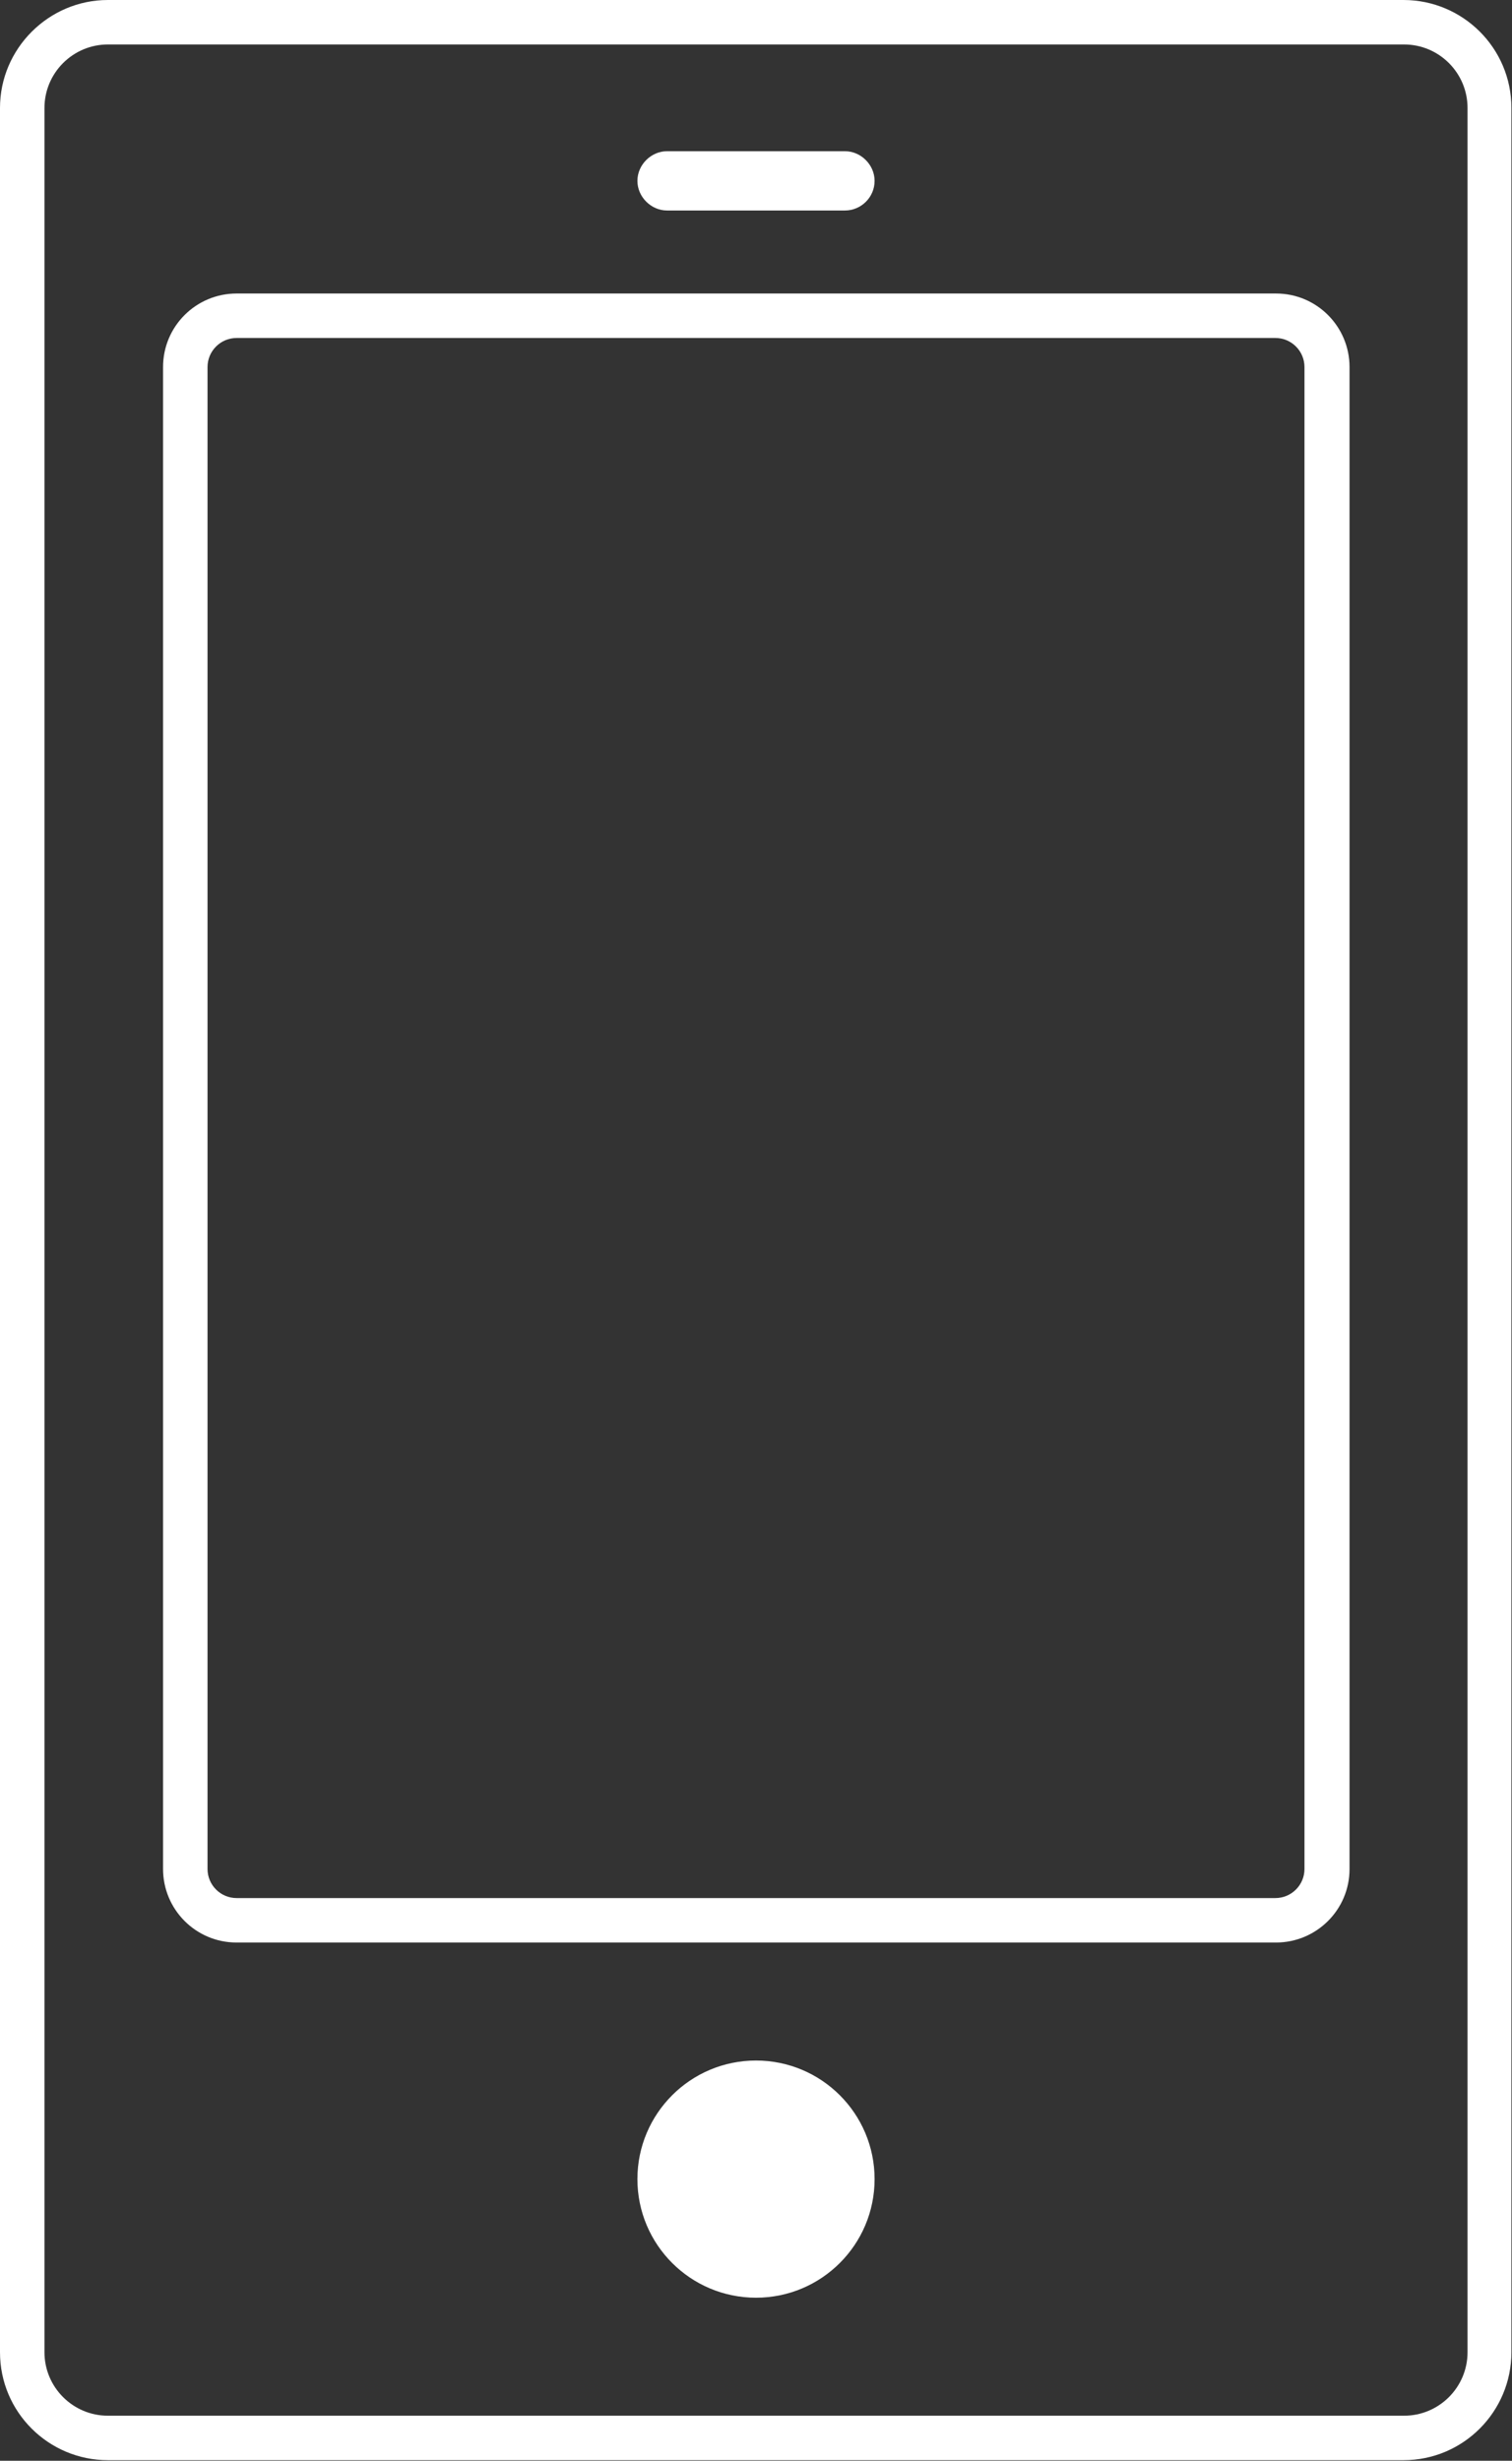
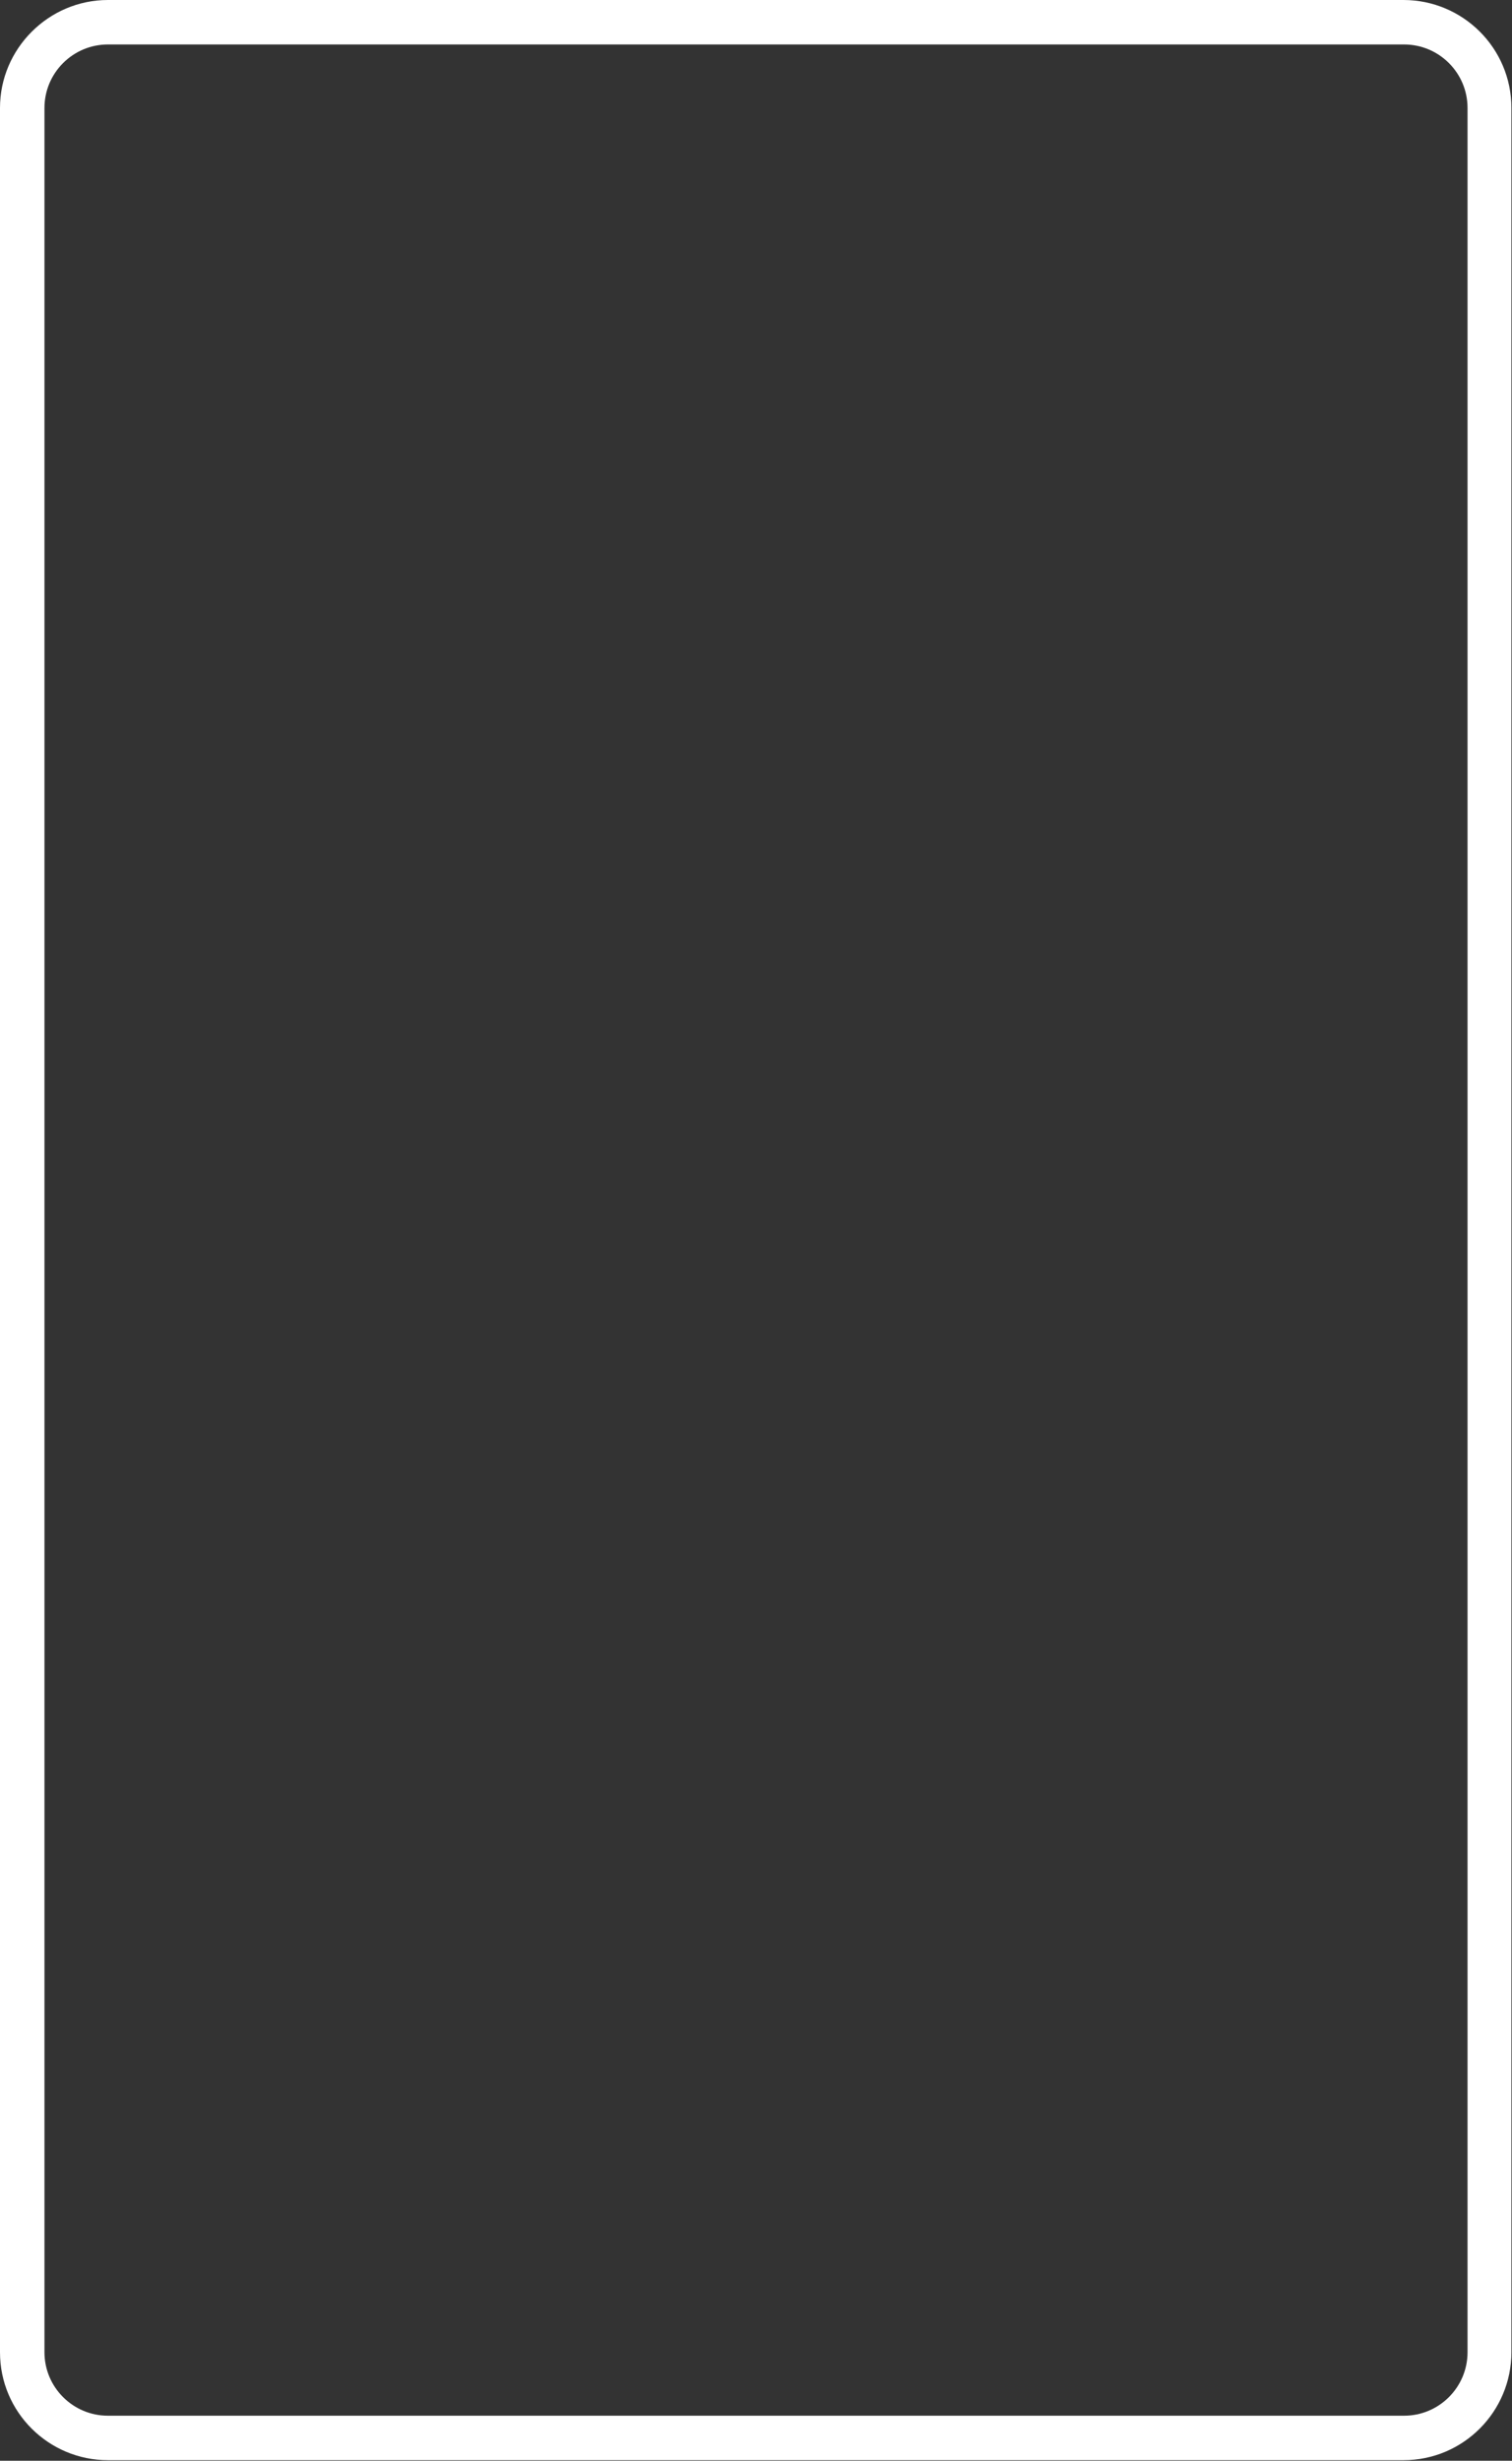
<svg xmlns="http://www.w3.org/2000/svg" id="Ebene_2" viewBox="0 0 25.5 41.5">
  <rect x="0" y="0" width="25.5" height="41.5" fill="#333333" stroke="none" />
  <defs>
    <style>.cls-1{fill-rule:evenodd;}.cls-1,.cls-2{fill:#fff;}</style>
  </defs>
  <g id="mobile">
    <g id="path8242">
      <path class="cls-2" d="M23.68.75c.59,0,1.07.48,1.07,1.07v37.85c0,.59-.48,1.07-1.07,1.07H1.82c-.59,0-1.07-.48-1.07-1.07V1.82c0-.59.48-1.07,1.07-1.07h21.85M23.68,0H1.82C.82,0,0,.82,0,1.82v37.85c0,1.01.82,1.82,1.82,1.82h21.85c1.01,0,1.82-.82,1.82-1.82V1.82c0-1.01-.82-1.82-1.82-1.82h0Z" />
    </g>
-     <path class="cls-2" d="M21.51,5.7c.27,0,.49.22.49.49v25.33c0,.27-.22.49-.49.49H3.99c-.27,0-.49-.22-.49-.49V6.19c0-.27.22-.49.49-.49h17.53M21.51,4.95H3.99c-.68,0-1.24.55-1.24,1.24v25.33c0,.68.55,1.24,1.24,1.24h17.53c.68,0,1.24-.55,1.24-1.24V6.19c0-.68-.55-1.24-1.24-1.24h0Z" />
-     <circle class="cls-2" cx="12.75" cy="36.75" r="2" />
-     <path class="cls-1" d="M10.75,3.05c0-.27.23-.5.5-.5h3c.27,0,.5.23.5.5h0c0,.28-.23.5-.5.5h-3c-.27,0-.5-.23-.5-.5h0Z" />
  </g>
</svg>